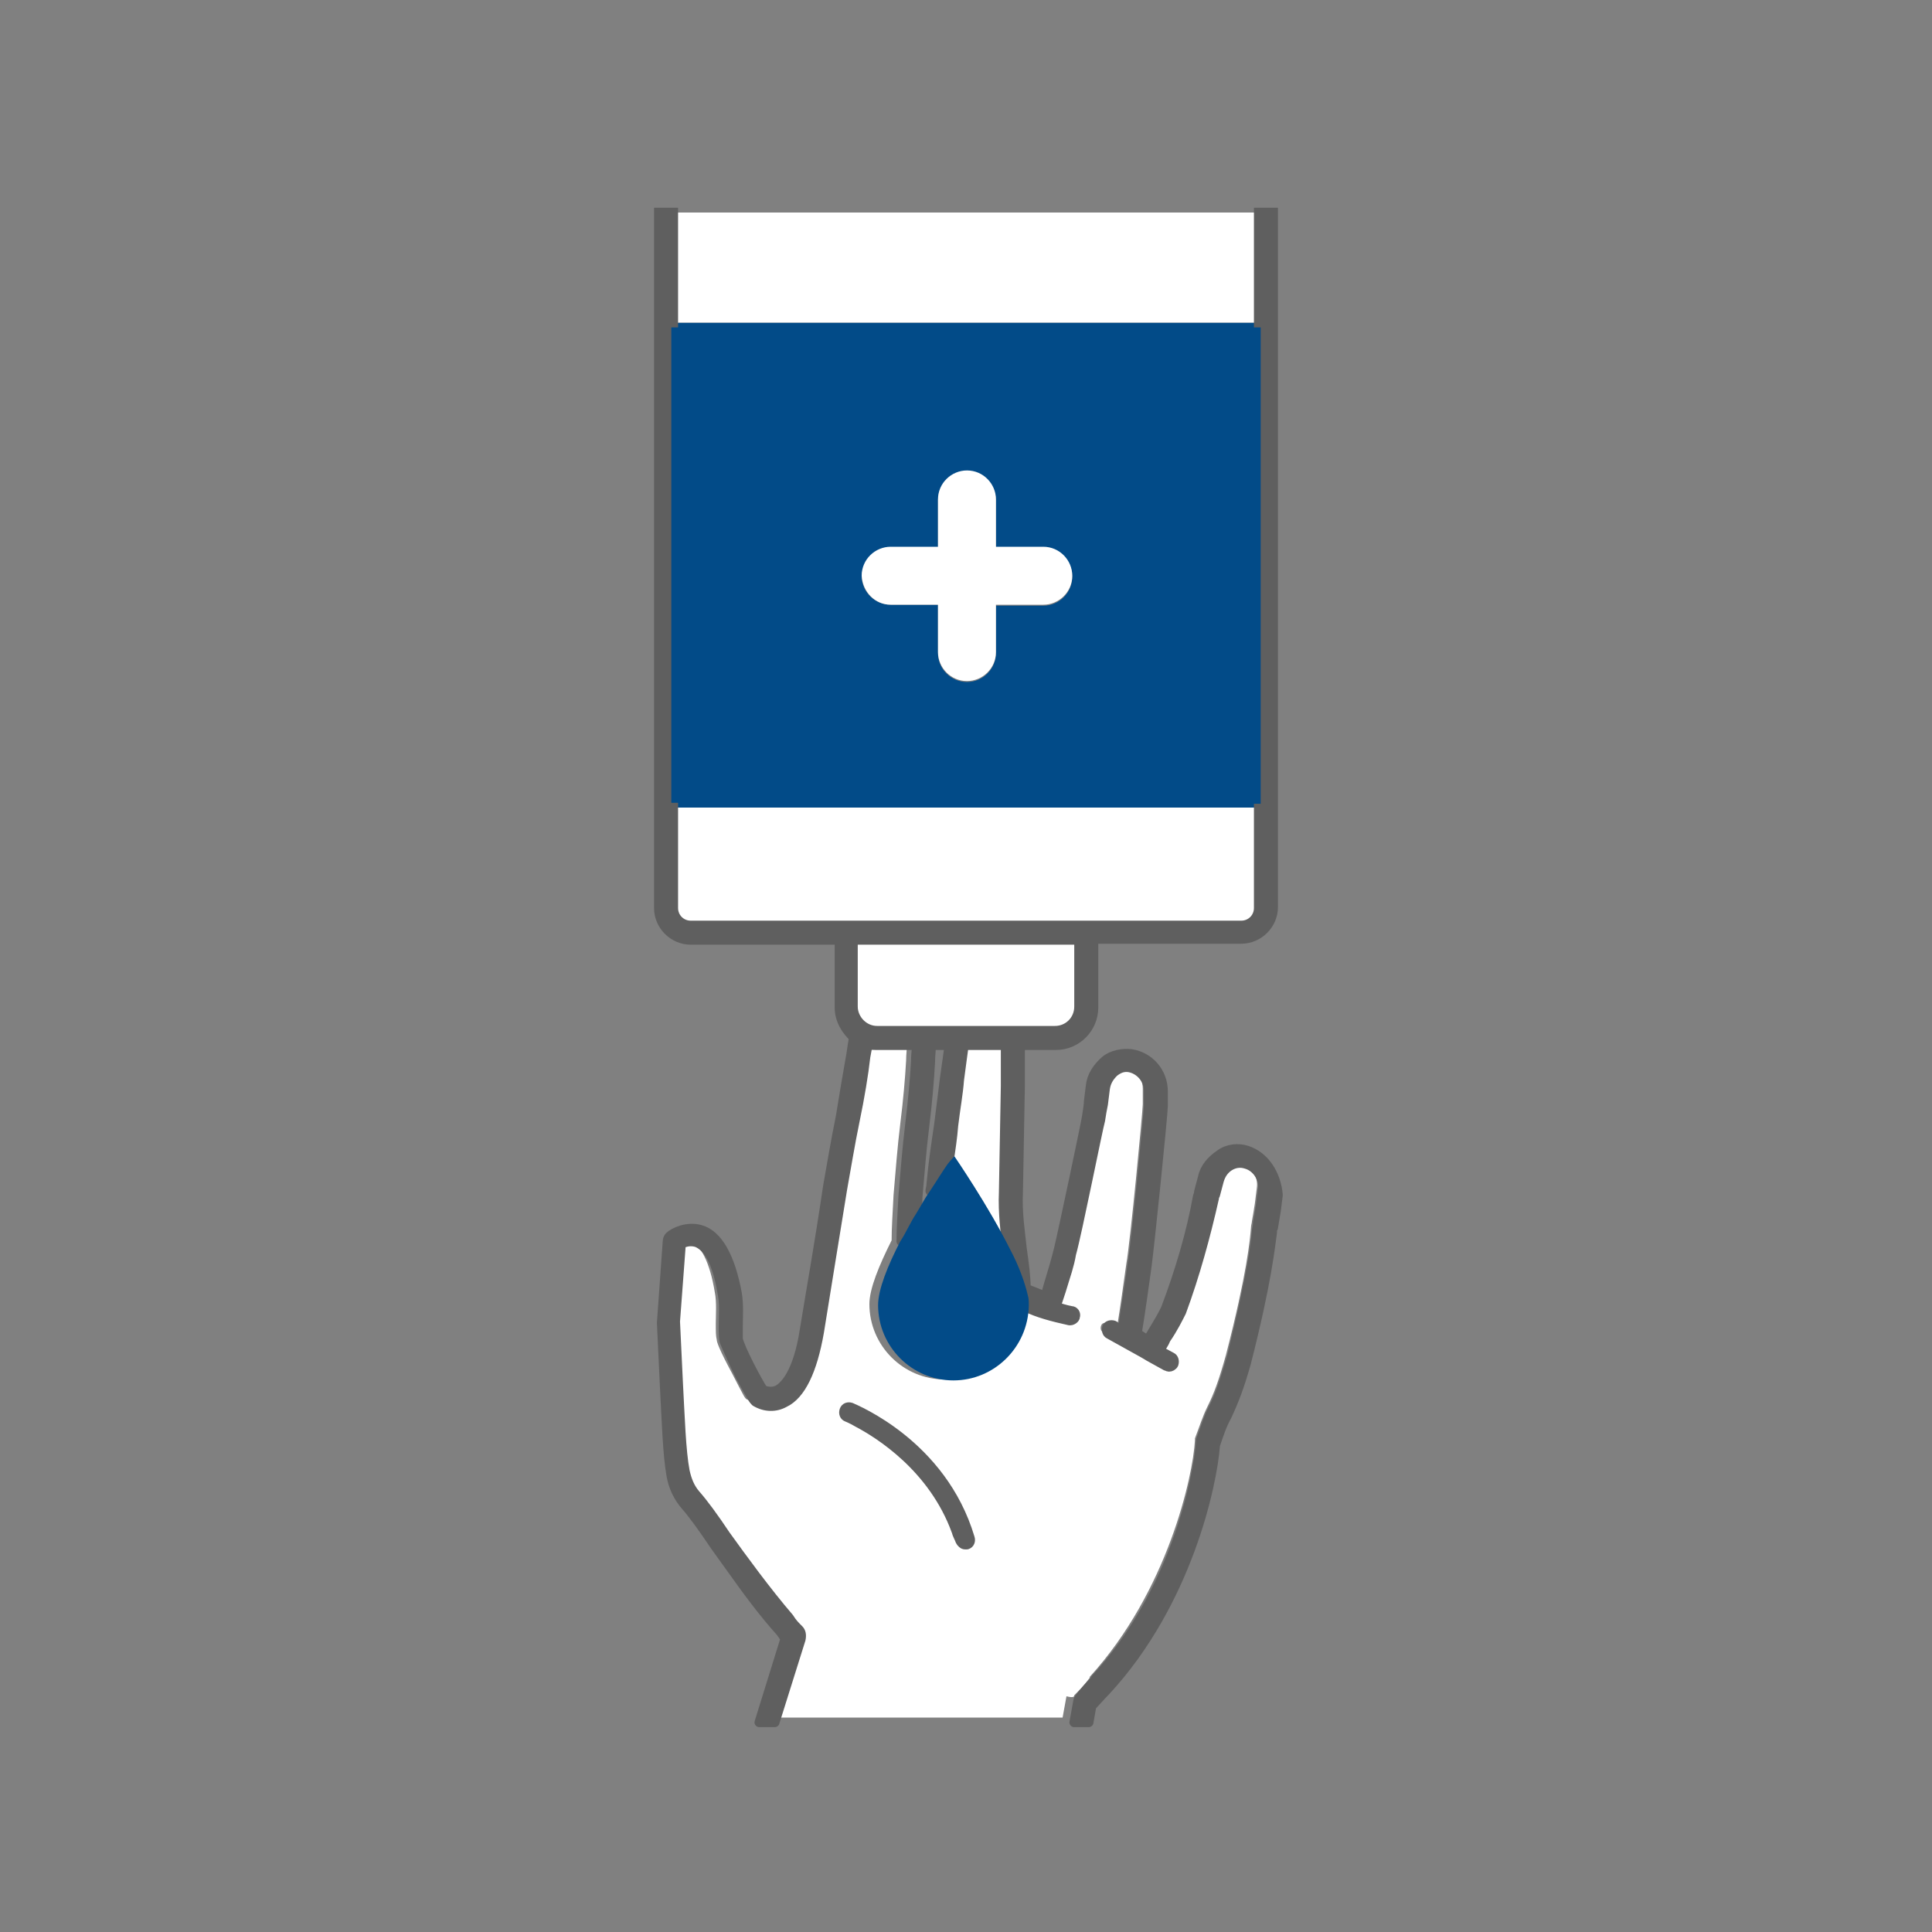
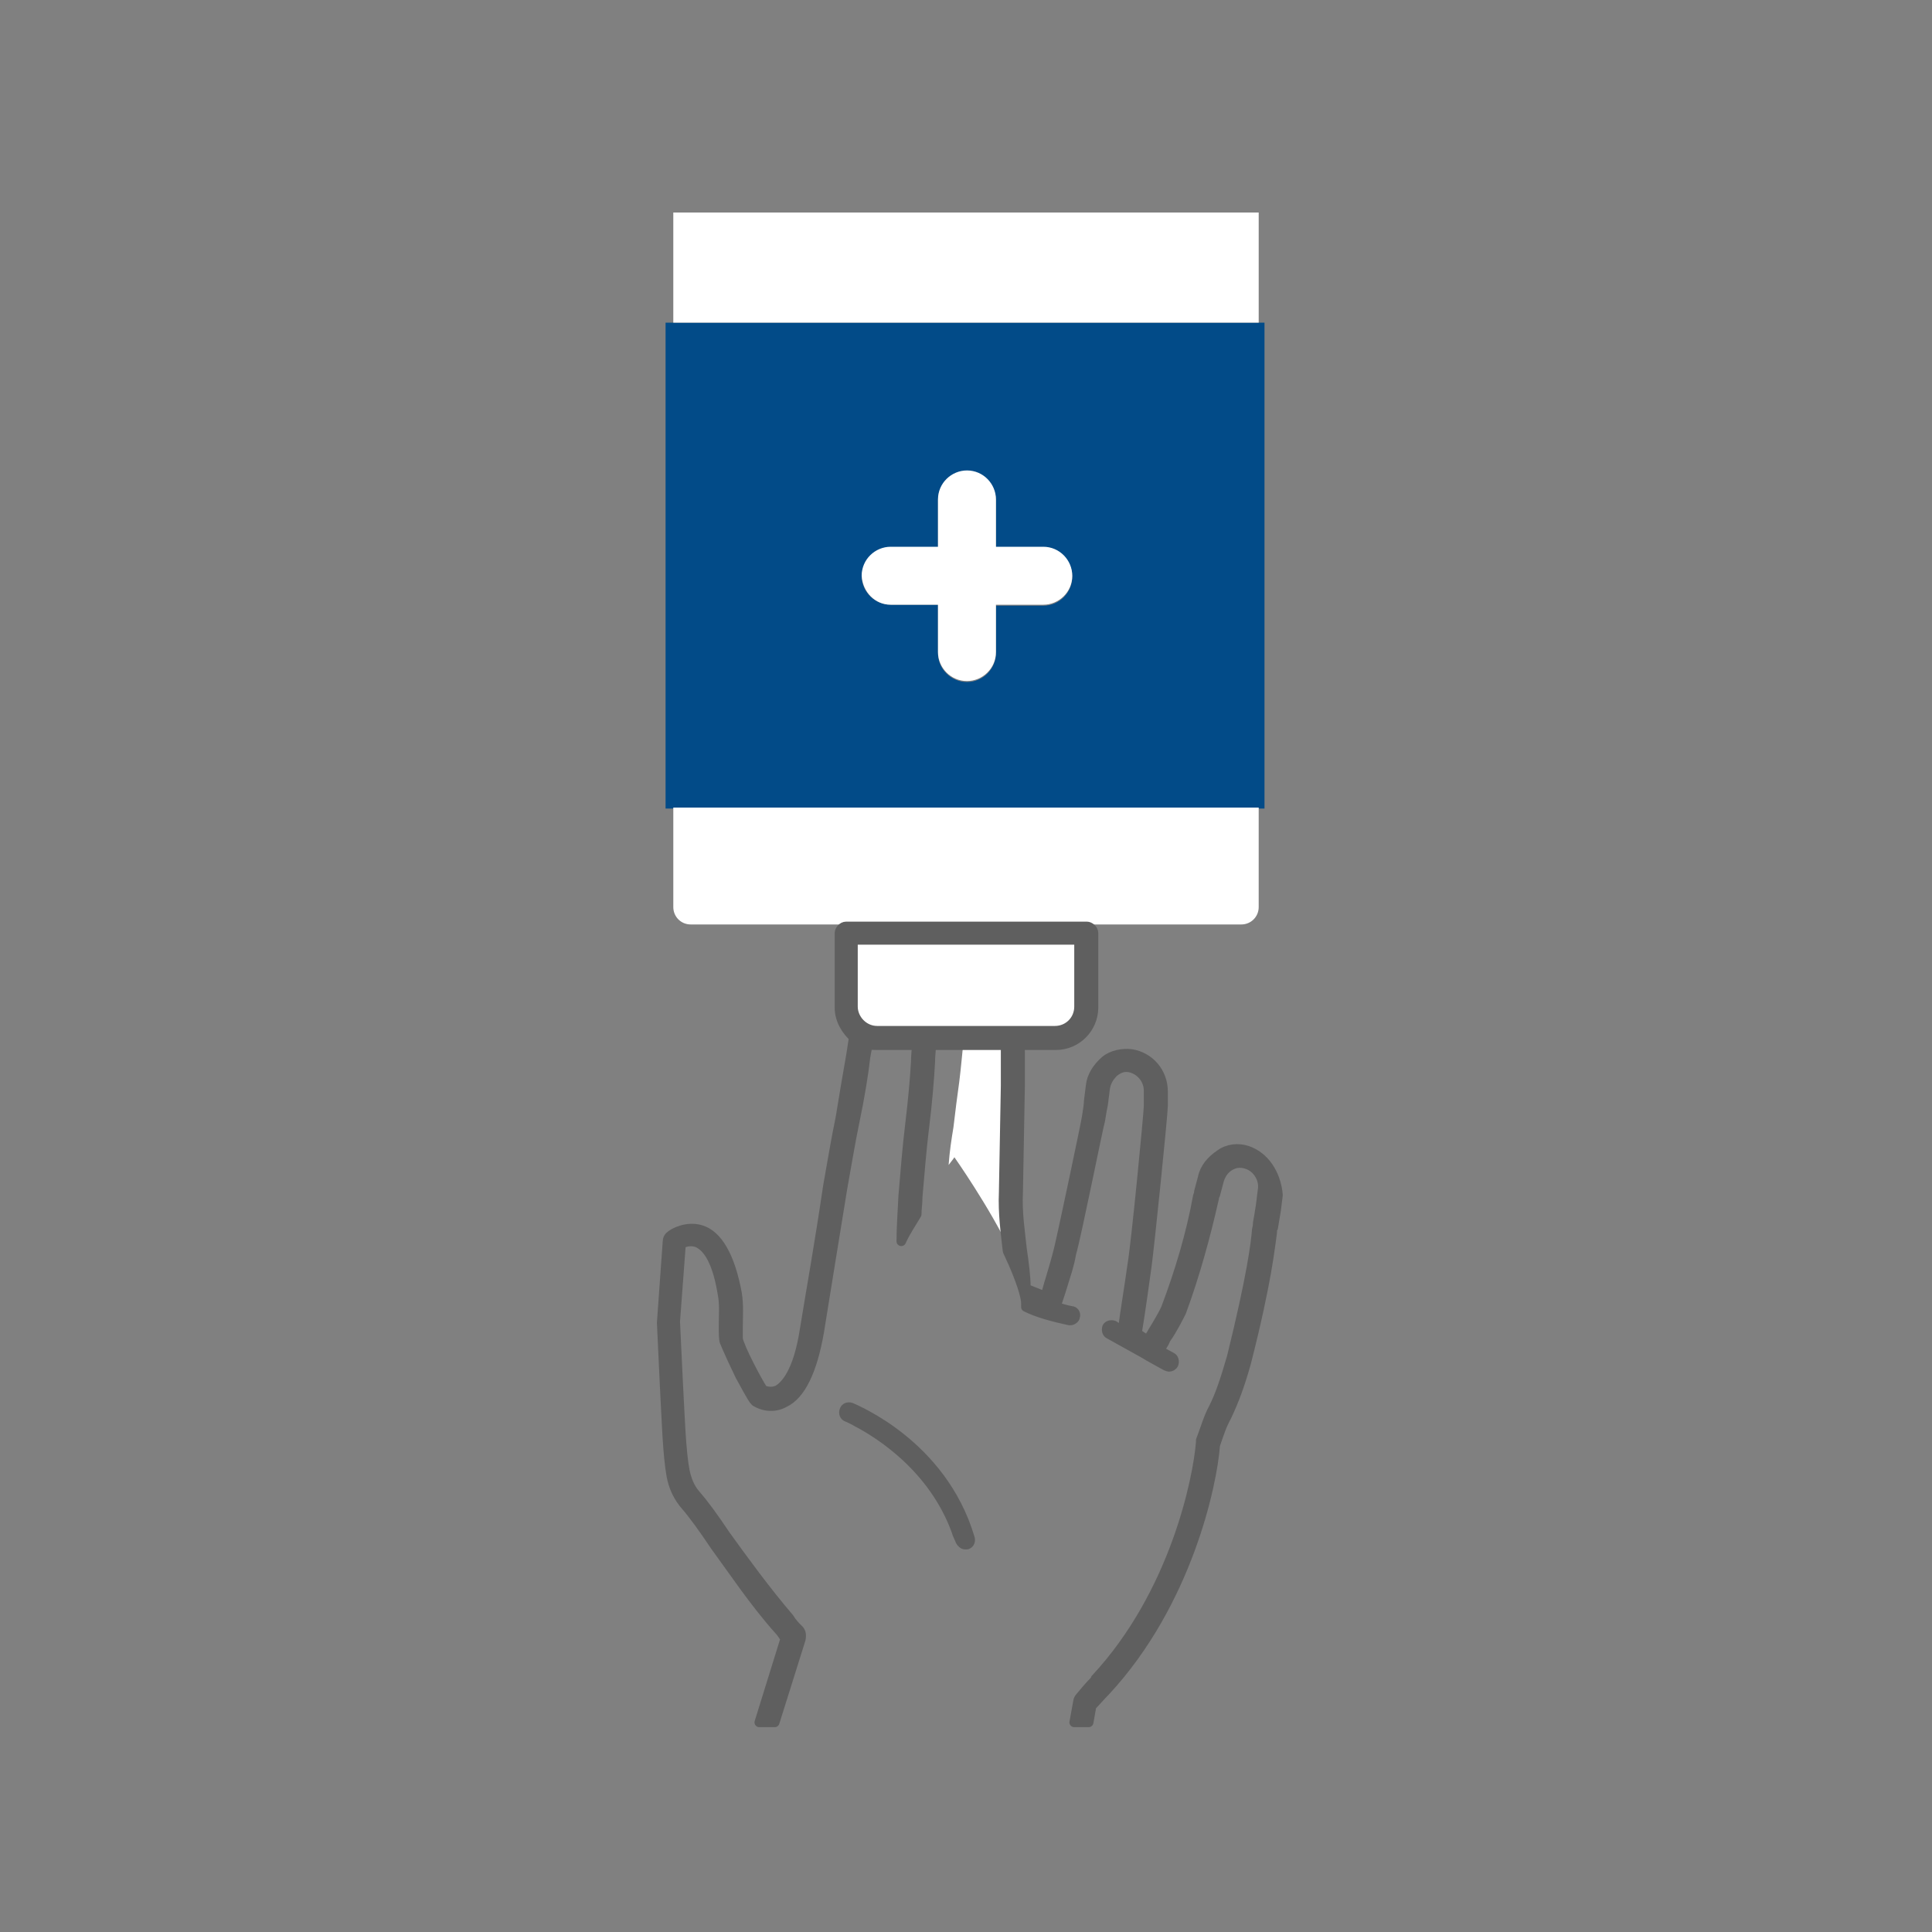
<svg xmlns="http://www.w3.org/2000/svg" version="1.1" id="Capa_1" x="0px" y="0px" viewBox="0 0 200 200" style="enable-background:new 0 0 200 200;" xml:space="preserve">
  <rect x="0" y="0" width="200" height="200" fill="#808080" stroke="none" />
  <style type="text/css">
	.st0{fill:#024B88;}
	.st1{fill:#FFFFFF;}
	.st2{fill:#5F5F5F;stroke:#5F5F5F;stroke-width:0.988;stroke-linecap:round;stroke-linejoin:round;stroke-miterlimit:10;}
	.st3{fill:#20597A;}
	.st4{fill:#5F5F5F;stroke:#5F5F5F;stroke-width:0.988;stroke-miterlimit:10;}
</style>
  <g>
    <path class="st0" d="M68.9,33.4v50.3h0.7h60.6h0.7V33.4h-0.7H69.7H68.9z M92.2,56.7h4.9v-4.9c0-1.6,1.3-3,3-3c1.6,0,3,1.3,3,3v4.9   h4.9c1.6,0,3,1.3,3,3c0,1.6-1.3,3-3,3h-4.9v4.9c0,1.6-1.3,3-3,3c-1.6,0-3-1.3-3-3v-5h-4.9c-1.6,0-3-1.3-3-3   C89.3,58,90.6,56.7,92.2,56.7z" />
    <path class="st1" d="M99.3,112c-0.2,1.4-0.4,3-0.6,4.7c-0.2,1.2-0.4,2.5-0.5,3.9c0.4-0.5,0.6-0.8,0.6-0.8s3.6,5.1,5.8,9.7   c-0.2-1.8-0.5-3.7-0.4-6.1l0.2-11c0-1.8,0-3.3,0-4.2h-4.7C99.6,109.1,99.5,110.4,99.3,112z" />
-     <path class="st1" d="M111.2,175.5c0.5-0.5,1-1,1.6-1.8v-0.1c8.1-8.9,10.7-20.8,10.9-24.5c0-0.1,0-0.1,0-0.2   c0.5-1.3,0.8-2.3,1.3-3.3c0.7-1.4,1.2-2.8,1.9-5.3c2.2-8.5,2.5-12,2.6-13.2c0-0.3,0.1-0.5,0.1-0.7c0.1-0.6,0.2-1.1,0.3-1.8l0.2-1.6   c0.2-1.2-0.6-2.4-1.7-2.7c-0.6-0.2-1.1-0.1-1.7,0.2c-0.6,0.3-0.9,0.8-1.1,1.5l-0.4,1.5c0,0,0,0.2-0.1,0.3c-0.8,4-2,8-3.4,11.8   c-0.3,0.7-0.9,1.8-1.6,2.8c-0.3,0.5-0.6,0.9-0.7,1.2l1.3,0.7c0.3,0.1,0.3,0.5,0.2,0.7c-0.1,0.2-0.3,0.3-0.5,0.3   c-0.1,0-0.2,0-0.3-0.1l-1.8-1c-0.1,0-0.2,0-0.2-0.1l-0.1-0.1c-0.1,0-0.1-0.1-0.2-0.1l-3.6-2c-0.3-0.1-0.3-0.5-0.2-0.7   c0.1-0.3,0.5-0.3,0.7-0.2l0.9,0.6c0.4-2.4,0.7-4.7,1-6.8c0.4-2.2,1.7-15.8,1.7-16.5v-1.6c0-1.2-0.8-2.3-2-2.4   c-0.6-0.1-1.1,0.1-1.6,0.5c-0.5,0.4-0.8,0.9-0.9,1.7l-0.2,1.6c0,0.4-0.1,0.9-0.3,1.7c-0.1,0.7-2.4,11.7-3,13.8   c-0.3,1.2-0.7,2.2-0.9,3.3c-0.2,0.7-0.5,1.5-0.7,2.2c0.5,0.2,1,0.3,1.6,0.4c0.3,0.1,0.5,0.3,0.4,0.6c0,0.3-0.3,0.4-0.5,0.4h-0.1   c-1.8-0.4-3.3-0.8-4.5-1.4c-0.1,4.2-3.5,7.7-7.8,7.7c-4.3,0-7.8-3.5-7.8-7.8c0-1.6,1-4,2.3-6.6c0-1.3,0.1-2.7,0.2-4.7   c0.2-2.3,0.4-5,0.7-7.4c0.3-2.4,0.5-4.7,0.6-6.5c0-0.7,0.1-1.3,0.1-1.9h-4c-0.3,0-0.7,0-0.9-0.1c-0.1,0.5-0.1,0.9-0.2,1.4   c-0.3,1.8-0.7,4-1.1,6.6c-0.5,2.4-0.9,4.9-1.3,7.1c-0.9,6.1-1.7,10.5-2.4,14.8c-0.7,4-1.9,6.5-3.6,7.3c-0.9,0.5-2,0.4-3-0.1   c-0.3-0.1-0.3-0.2-1.6-2.7c-1.4-2.6-1.6-3.3-1.6-3.5c-0.1-0.4-0.1-0.8-0.1-1.7c0-0.9,0.1-2.2-0.1-3.2c-0.5-3.1-1.5-5.1-2.7-5.4   c-0.7-0.2-1.3,0-1.6,0.2l-0.6,8c0.1,2.1,0.2,4.2,0.3,6.3c0.2,3.6,0.3,7.1,0.7,9.2c0.2,0.9,0.6,1.7,1.1,2.4c0.8,0.9,1.9,2.4,3.1,4.2   c1.8,2.6,4.1,5.8,6.6,8.6c0.4,0.4,0.7,0.8,1,1.2c0.2,0.2,0.3,0.5,0.2,0.7l-2.7,8.6H110l0.4-2.2   C111.2,175.8,111.2,175.6,111.2,175.5z" />
-     <path class="st2" d="M97.2,116.4c-0.3,2-0.6,4-0.8,6.2c0,0.3-0.1,0.5-0.1,0.7c0.7-1.2,1.4-2.2,1.9-2.9c0.2-1.3,0.4-2.6,0.5-3.9   c0.2-1.7,0.5-3.3,0.6-4.7c0.2-1.6,0.4-2.9,0.5-3.8h-1.5c-0.1,0.8-0.3,2.2-0.5,3.6C97.6,113.2,97.4,114.8,97.2,116.4z" />
    <path class="st2" d="M94.9,125.7c0-0.6,0.1-1.1,0.1-1.8c0.2-2.3,0.4-4.9,0.7-7.3c0.3-2.4,0.5-4.8,0.6-6.6c0-0.7,0.1-1.3,0.1-2h-1.5   c0,0.6-0.1,1.2-0.1,1.9c-0.1,1.8-0.3,4-0.6,6.5c-0.3,2.4-0.5,5.1-0.7,7.4c-0.1,2-0.2,3.4-0.2,4.7C93.7,127.6,94.3,126.7,94.9,125.7   z" />
-     <path class="st3" d="M118.5,140.4L118.5,140.4c0.2,0.1,0.2,0.2,0.3,0.2l-0.5-0.3C118.5,140.3,118.5,140.3,118.5,140.4z" />
    <path class="st2" d="M82.7,168.7c-0.4-0.4-0.7-0.7-1-1.2c-2.4-2.8-4.8-6.1-6.6-8.6c-1.2-1.8-2.3-3.3-3.1-4.2   c-0.6-0.7-0.9-1.5-1.1-2.4c-0.4-2.1-0.5-5.5-0.7-9.2c-0.1-2.1-0.2-4.3-0.3-6.3l0.6-8c0.3-0.2,0.9-0.4,1.6-0.2   c1.3,0.5,2.2,2.3,2.7,5.4c0.2,1,0.1,2.2,0.1,3.2c0,0.8,0,1.4,0.1,1.7c0.1,0.2,0.3,0.8,1.6,3.5c1.3,2.4,1.4,2.5,1.6,2.7   c1,0.6,2.1,0.6,3,0.1c1.7-0.8,2.9-3.3,3.6-7.3c0.7-4.3,1.4-8.7,2.4-14.8c0.4-2.2,0.8-4.7,1.3-7.1c0.5-2.4,0.9-4.8,1.1-6.6   c0.1-0.5,0.2-1,0.2-1.4c-0.6-0.1-1-0.4-1.4-0.7c-0.1,0.6-0.2,1.2-0.3,1.9c-0.3,1.7-0.7,4-1.1,6.5c-0.5,2.4-0.9,4.9-1.3,7.1   c-0.9,6.1-1.7,10.5-2.4,14.8c-0.7,4.6-2.1,5.9-2.8,6.3c-0.5,0.2-0.9,0.2-1.5,0c-0.6-0.9-2.4-4.3-2.6-5.3c0-0.2,0-0.7,0-1.2   c0-1,0.1-2.3-0.1-3.5c-0.7-3.8-2-6.1-3.8-6.6c-1.4-0.4-2.8,0.3-3.2,0.7c-0.1,0.1-0.2,0.3-0.2,0.5l-0.6,8.4v0.1   c0.1,2.1,0.2,4.2,0.3,6.4c0.2,3.7,0.3,7.2,0.7,9.4c0.2,1.1,0.7,2.2,1.5,3.1c0.7,0.8,1.8,2.3,3,4.1c1.9,2.6,4.1,5.9,6.6,8.7   c0.3,0.3,0.5,0.7,0.7,0.9l-2.7,8.7h1.6l2.7-8.6C83,169.2,82.9,168.9,82.7,168.7z" />
    <path class="st2" d="M88.1,145.7c-0.3-0.1-0.6,0-0.7,0.3c-0.1,0.3,0,0.6,0.3,0.7c0,0,0.5,0.2,1,0.5c2.3,1.2,7.9,4.7,10.3,11.3   c0.1,0.4,0.3,0.7,0.4,1c0.1,0.2,0.3,0.4,0.5,0.4c0.1,0,0.1,0,0.2,0c0.3-0.1,0.4-0.4,0.3-0.7C97.5,149.5,88.5,145.9,88.1,145.7z" />
    <path class="st2" d="M129.1,119.1c-0.9-0.3-2-0.2-2.8,0.4c-0.9,0.6-1.6,1.4-1.8,2.4l-0.4,1.5c0,0.1,0,0.2-0.1,0.4   c-0.7,3.9-1.9,7.9-3.3,11.6c-0.2,0.5-0.9,1.7-1.4,2.5c-0.2,0.4-0.4,0.6-0.5,0.8c-0.4-0.2-0.7-0.4-1.1-0.7c0.4-2.4,0.7-4.7,1-6.8   c0.3-2.1,1.7-15.9,1.7-16.7V113c0-2-1.4-3.6-3.3-3.9c-0.9-0.1-2,0.1-2.7,0.7c-0.8,0.7-1.4,1.6-1.5,2.6l-0.2,1.6   c0,0.4-0.1,0.9-0.2,1.6c-0.1,0.7-2.4,11.6-2.9,13.7c-0.3,1.2-0.6,2.2-0.9,3.2c-0.2,0.6-0.3,1.1-0.5,1.7c-0.7-0.3-1.5-0.6-2-0.8   c0-1.3-0.2-2.7-0.4-4.1c-0.2-1.9-0.5-3.7-0.4-5.9l0.2-11c0-1.8,0-3.3,0-4.2h-1.5c0,0.9,0,2.3,0,4.2l-0.2,11   c-0.1,2.2,0.2,4.3,0.4,6.1c0.8,1.7,1.5,3.4,1.8,4.7c0.1,0.4,0.1,0.7,0.1,1v0.1c1.2,0.6,2.7,1,4.5,1.4h0.1c0.2,0,0.5-0.2,0.5-0.4   c0.1-0.3-0.1-0.6-0.4-0.6c-0.6-0.1-1.1-0.3-1.6-0.4c0.2-0.7,0.5-1.5,0.7-2.2c0.3-1,0.7-2.1,0.9-3.3c0.6-2.1,2.8-13.2,3-13.8   c0.1-0.7,0.2-1.2,0.3-1.7l0.2-1.6c0.1-0.7,0.4-1.2,0.9-1.7c0.5-0.4,1-0.6,1.6-0.5c1.1,0.2,2,1.2,2,2.4v1.6c0,0.7-1.3,14.2-1.7,16.5   c-0.3,2.2-0.7,4.5-1,6.8l-0.9-0.6c-0.3-0.1-0.6,0-0.7,0.2c-0.1,0.3,0,0.6,0.2,0.7l3.6,2l0.5,0.3l1.8,1c0.1,0,0.2,0.1,0.3,0.1   c0.2,0,0.4-0.1,0.5-0.3c0.1-0.3,0-0.6-0.2-0.7l-1.3-0.7c0.2-0.3,0.5-0.7,0.7-1.2c0.7-1,1.3-2.2,1.6-2.8c1.4-3.8,2.5-7.8,3.4-11.8   c0-0.2,0.1-0.3,0.1-0.3l0.4-1.5c0.2-0.7,0.6-1.2,1.1-1.5c0.5-0.3,1.1-0.4,1.7-0.2c1.1,0.3,1.9,1.5,1.7,2.7l-0.2,1.6   c-0.1,0.7-0.2,1.2-0.3,1.8c0,0.1,0,0.3-0.1,0.7c-0.1,1.3-0.5,4.7-2.6,13.2c-0.7,2.4-1.2,3.9-1.9,5.3c-0.5,0.9-0.8,2-1.3,3.3   c0,0.1,0,0.1,0,0.2c-0.3,3.8-2.7,15.7-10.9,24.5v0.1c-0.7,0.7-1.1,1.2-1.6,1.8c-0.1,0.1-0.2,0.3-0.2,0.4l-0.4,2.2h1.5l0.3-1.7   c0.5-0.5,0.9-1,1.5-1.6l0,0c8.4-9.1,11-21.3,11.3-25.4c0.4-1.2,0.7-2.1,1.2-3c0.7-1.5,1.3-3,2-5.5c2.2-8.6,2.5-12.2,2.7-13.5   c0-0.2,0-0.4,0.1-0.5c0.1-0.6,0.2-1.2,0.3-1.8l0.2-1.6C132.1,121.5,130.9,119.7,129.1,119.1z" />
    <path class="st1" d="M69.7,93.9c0,1,0.8,1.8,1.8,1.8h57c1,0,1.8-0.8,1.8-1.8V83.6H69.7V93.9z" />
    <rect x="69.7" y="22" class="st1" width="60.6" height="11.4" />
-     <path class="st0" d="M98.1,120.5c-0.5,0.7-1.1,1.7-1.9,2.9c-0.5,0.7-0.9,1.5-1.4,2.3c-0.6,0.9-1,1.9-1.6,2.8   c-1.3,2.5-2.3,5-2.3,6.6c0,4.3,3.5,7.8,7.8,7.8c4.2,0,7.7-3.4,7.8-7.7v-0.1c0-0.3,0-0.7-0.1-1c-0.3-1.3-0.9-3-1.8-4.7   c-2.3-4.6-5.8-9.7-5.8-9.7S98.5,120,98.1,120.5z" />
    <path class="st1" d="M90.8,106.7h18.4c1.4,0,2.5-1.1,2.5-2.5v-6.9H88.3v6.9C88.3,105.5,89.4,106.7,90.8,106.7z" />
    <path class="st4" d="M89.8,108.1c0.3,0.1,0.7,0.1,0.9,0.1h4h1.5h2h1.5h4.7h1.5h3.4c2.2,0,3.9-1.8,3.9-3.9v-7v-0.7   c0-0.4-0.4-0.7-0.7-0.7H87.6c-0.4,0-0.7,0.4-0.7,0.7v0.7v7c0,1.3,0.7,2.4,1.6,3.2C88.9,107.7,89.3,108,89.8,108.1z M88.3,104.2   v-6.9h23.4v6.9c0,1.4-1.1,2.5-2.5,2.5H90.8C89.4,106.7,88.3,105.5,88.3,104.2z" />
    <path class="st1" d="M92.2,62.6h4.9v4.9c0,1.6,1.3,3,3,3c1.6,0,3-1.3,3-3v-4.9h4.9c1.6,0,3-1.3,3-3c0-1.6-1.3-3-3-3h-4.9v-4.9   c0-1.6-1.3-3-3-3c-1.6,0-3,1.3-3,3v4.9h-4.9c-1.6,0-3,1.3-3,3C89.3,61.3,90.6,62.6,92.2,62.6z" />
-     <path class="st4" d="M87.6,95.8h24.9c0.4,0,0.7,0.4,0.7,0.7v0.7h15.3c1.8,0,3.3-1.5,3.3-3.3V22h-1.5v11.4h0.7v50.3h-0.7v10.3   c0,1-0.8,1.8-1.8,1.8h-57c-1,0-1.8-0.8-1.8-1.8V83.6h-0.7V33.4h0.7V22h-1.5v72c0,1.8,1.5,3.3,3.3,3.3h15.3v-0.7   C86.8,96.2,87.1,95.8,87.6,95.8z" />
  </g>
</svg>